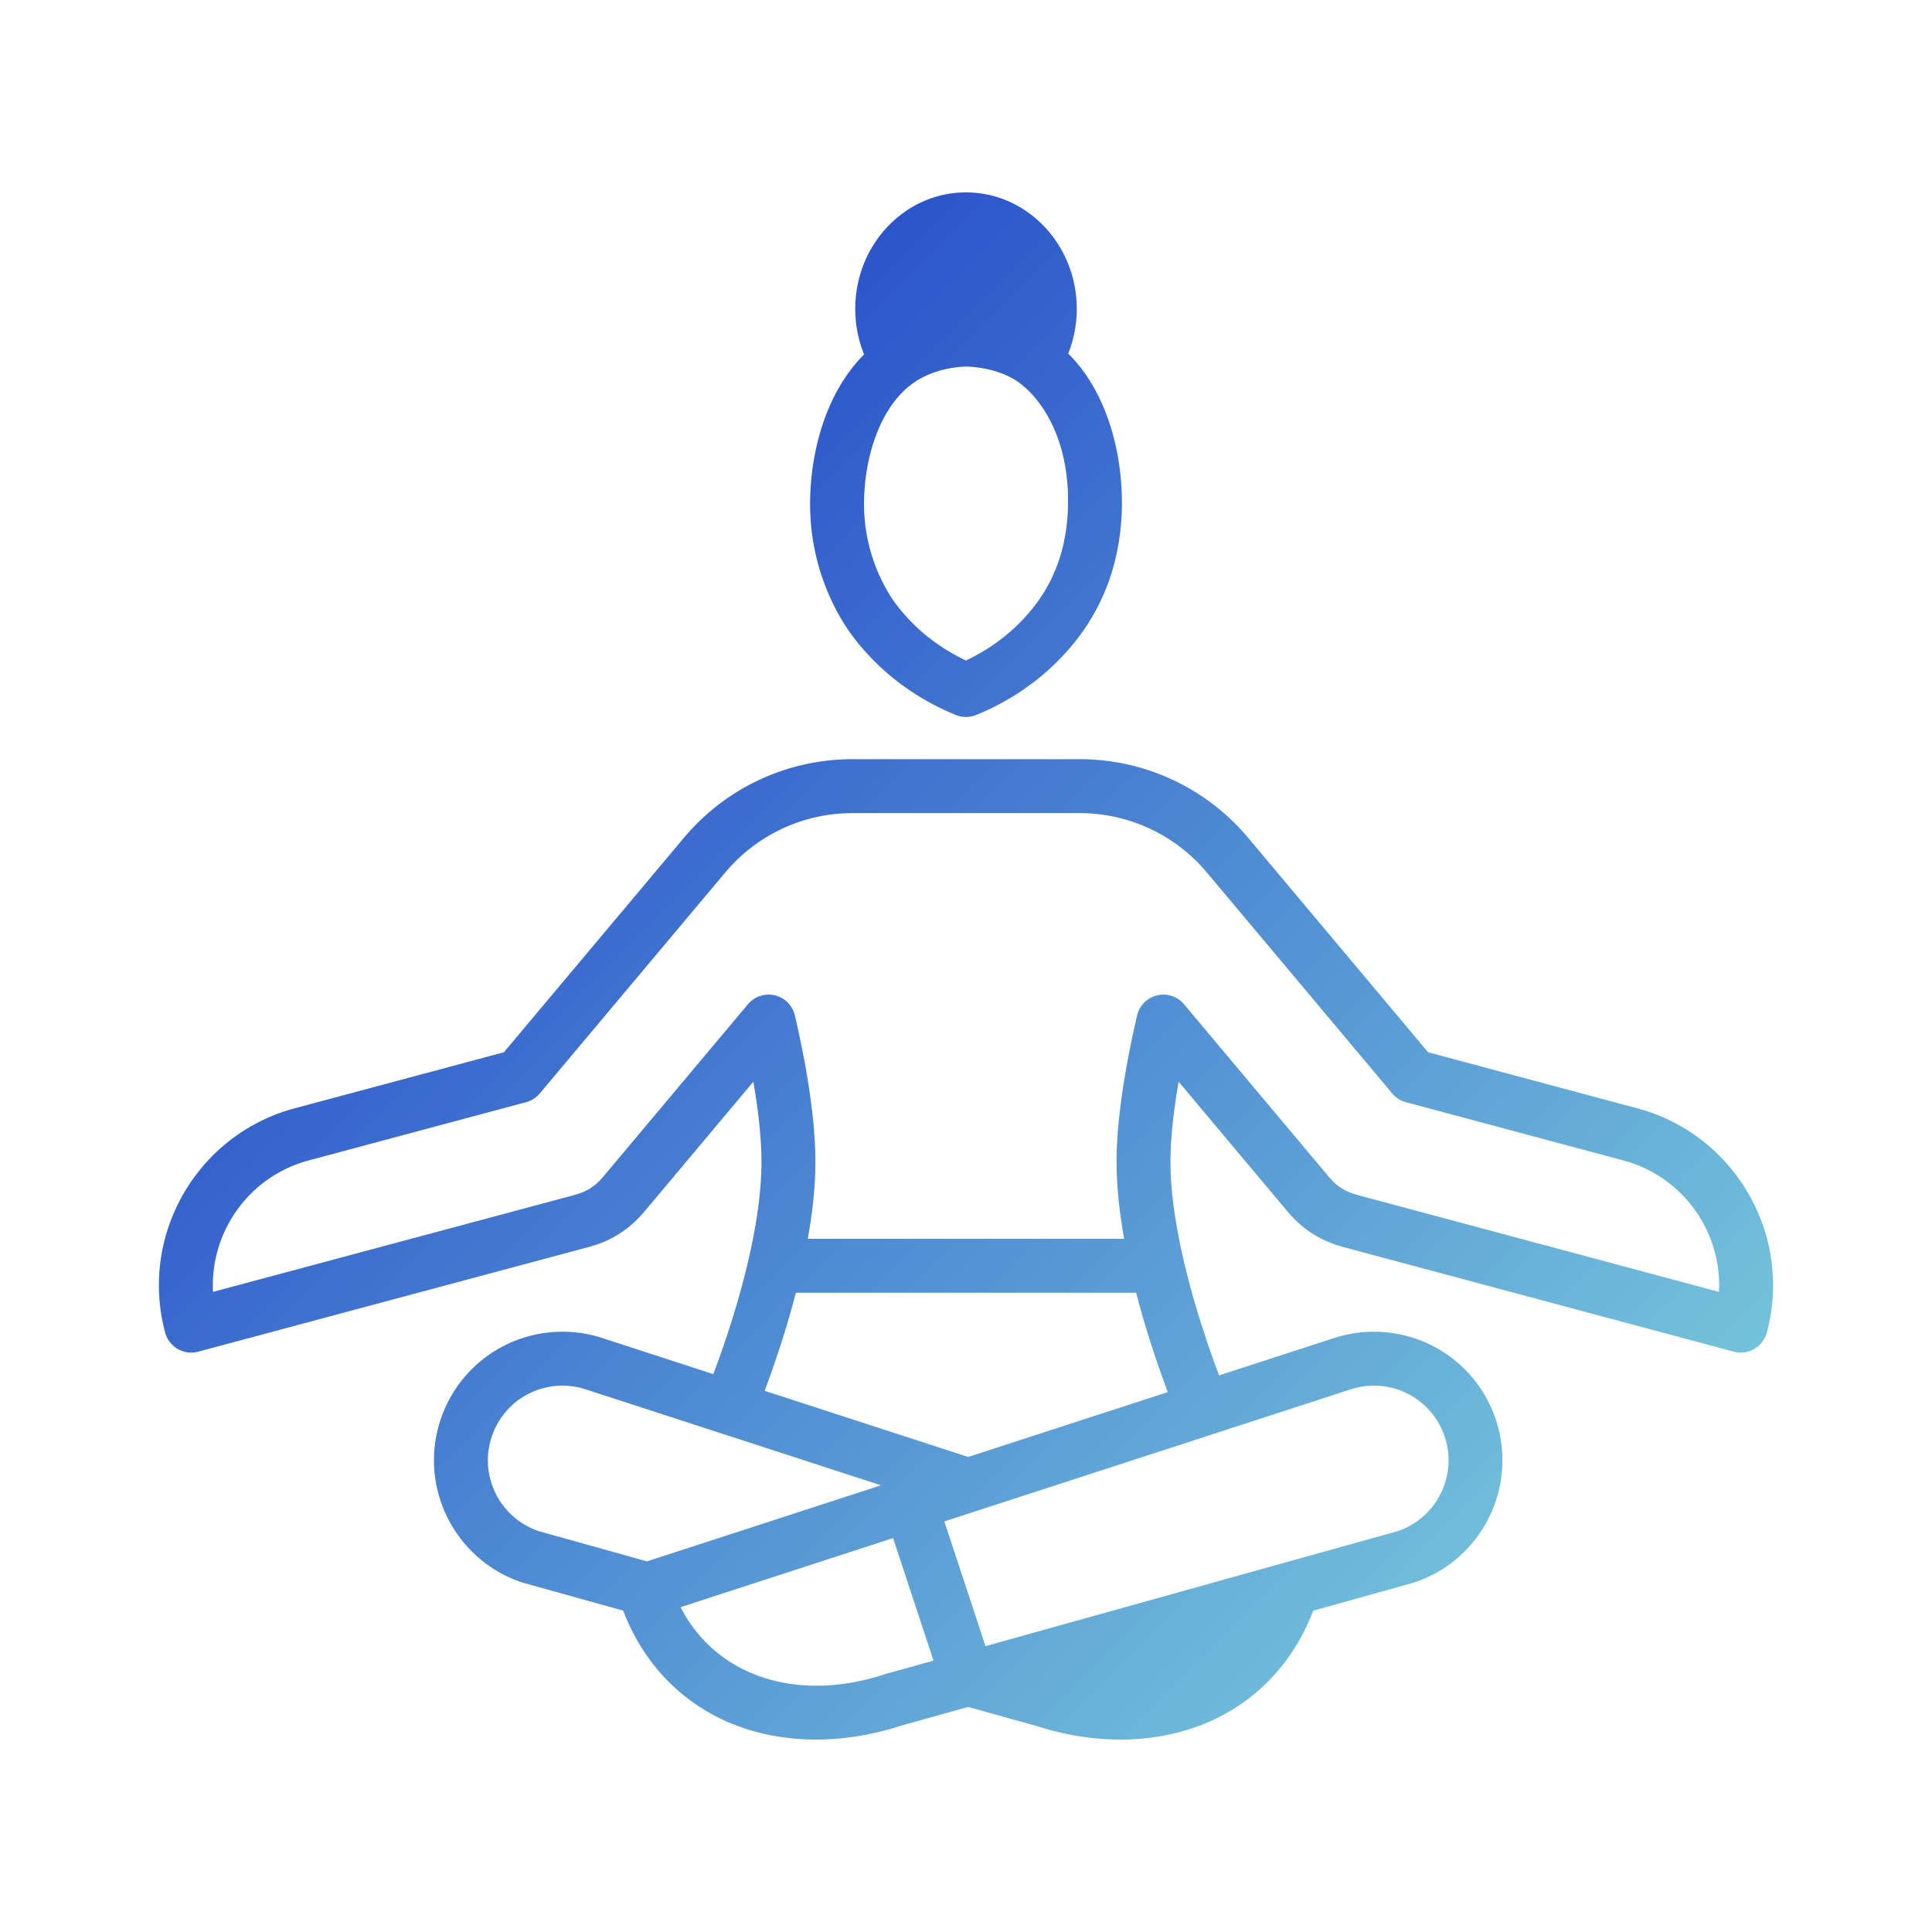
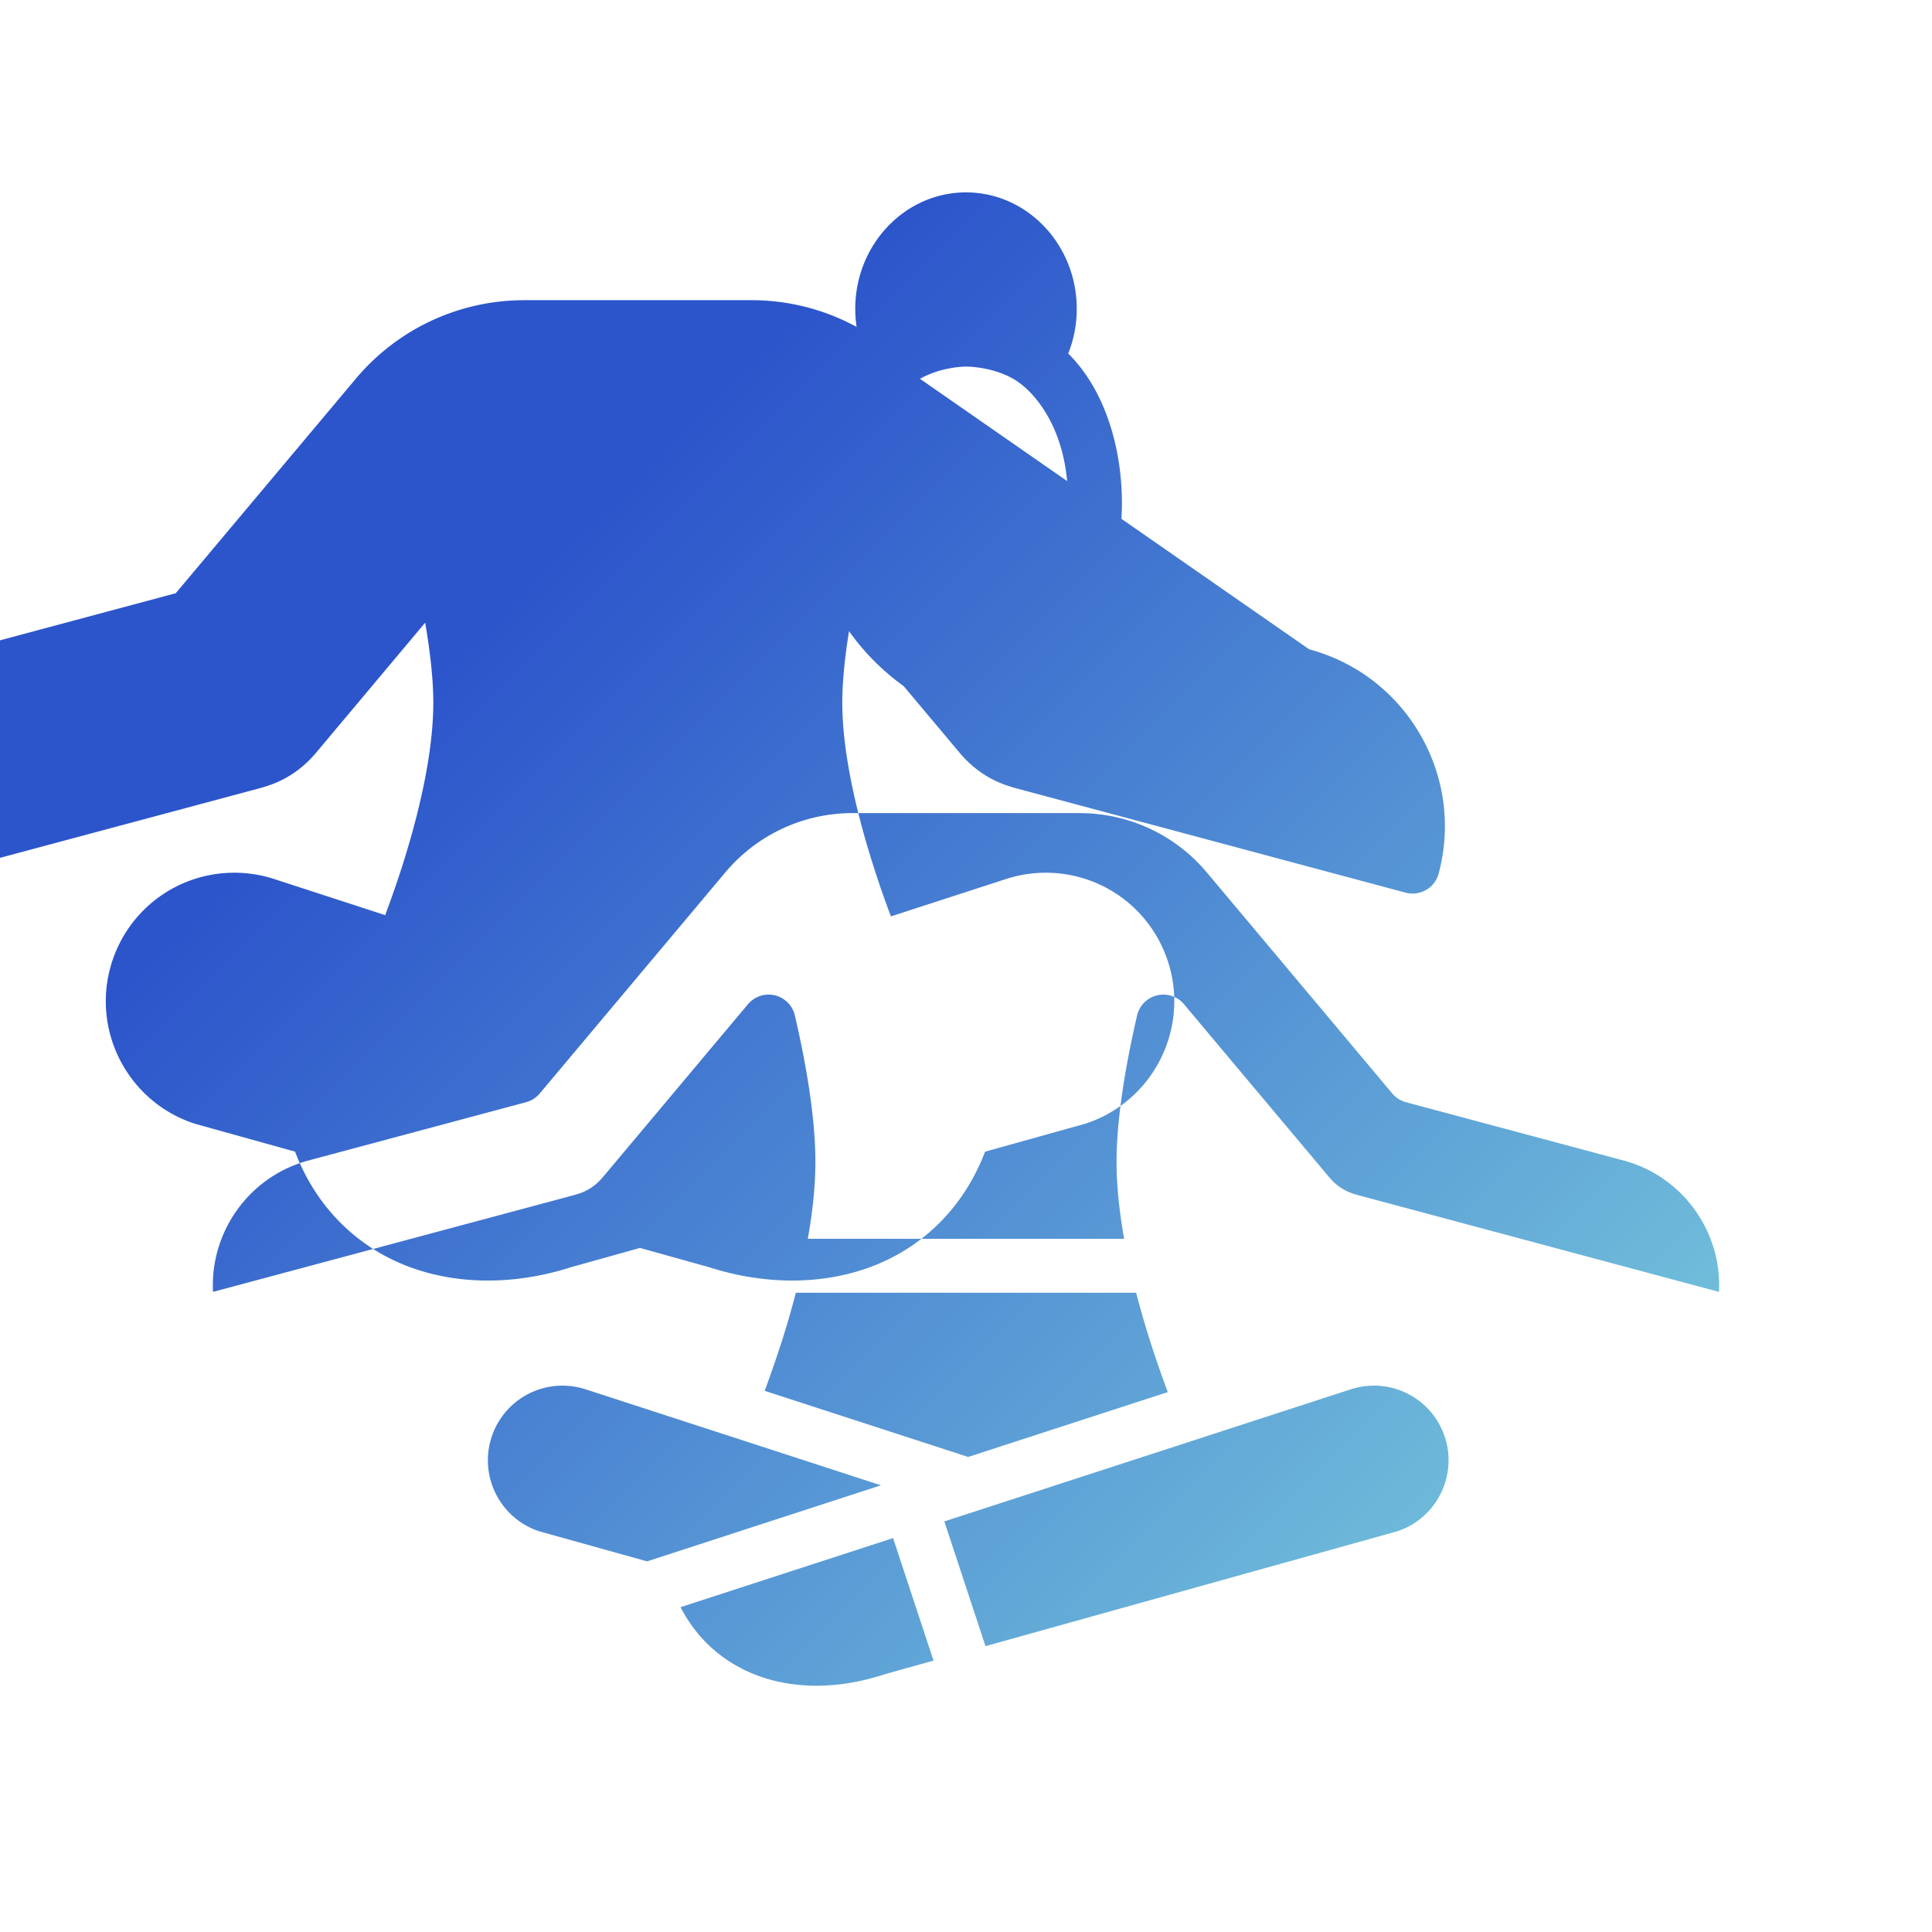
<svg xmlns="http://www.w3.org/2000/svg" fill="none" height="430" viewBox="0 0 430 430" width="430">
-   <path d="M189.5 141.21c5.77 7.87 13.8 14.07 23.23 17.92.73.3 1.5.44 2.27.44s1.54-.15 2.27-.44c9.43-3.85 17.46-10.05 23.23-17.92 5.51-7.52 8.58-16.37 9.12-26.3.63-11.52-2.3-26.72-11.87-36.22 1.25-3.13 1.9-6.5 1.9-9.96 0-14.29-11.06-25.91-24.65-25.91s-24.65 11.62-24.65 25.91c0 3.53.68 6.97 1.97 10.15-3.73 3.75-6.72 8.58-8.79 14.32-3.26 9.04-3.38 17.48-3.16 21.7.71 13.48 6.61 22.89 9.12 26.31zm15.26-56.9c4.64-2.62 9.7-2.72 10.27-2.72h.02c.42 0 5.74.05 10.44 2.71 4.96 2.81 13.1 12.27 12.14 29.95-.41 7.57-2.71 14.25-6.82 19.86-3.99 5.45-9.43 9.87-15.82 12.9-6.39-3.03-11.83-7.45-15.82-12.9-1.46-1.99-6.26-9.31-6.81-19.85-.56-10.75 3.08-24.71 12.4-29.96zm159.67 162.37-46.58-12.48-40.05-47.73a48.88 48.88 0 0 0-37.54-17.5h-50.52c-14.51 0-28.19 6.38-37.52 17.5l-40.07 47.73-46.58 12.48c-21.7 5.82-34.63 28.21-28.81 49.91.86 3.2 4.15 5.1 7.35 4.25l87.24-23.38c.18-.05.35-.11.52-.17a23.26 23.26 0 0 0 10.99-7q.18-.18.33-.36l24.48-29.18c1 5.8 1.81 12.24 1.81 17.81 0 6.17-.97 13.51-2.89 21.81-1.11 4.81-2.55 9.95-4.26 15.28-.02.05-.03.09-.05.14-.34 1.06-.7 2.13-1.07 3.2l-.3.9c-.35 1-.7 2-1.06 3-.12.34-.24.67-.36 1l-.72 1.95-24.72-8.04c-2.87-.93-5.85-1.4-8.85-1.4-12.43 0-23.36 7.95-27.21 19.78-4.88 15.01 3.37 31.19 18.37 36.07.08.02.16.05.24.07l22.11 6.16c4.44 11.69 12.94 20.57 24.16 25.15 5.77 2.36 12.14 3.54 18.75 3.54 6.12 0 12.44-1.01 18.72-3.03l15.15-4.23 15.16 4.23c6.28 2.02 12.6 3.03 18.72 3.03 6.61 0 12.98-1.18 18.75-3.54 11.22-4.58 19.72-13.46 24.16-25.14l22.11-6.17c.08-.02.16-.05.24-.07 15-4.88 23.24-21.06 18.37-36.07-3.85-11.83-14.78-19.78-27.22-19.78-2.99 0-5.97.47-8.85 1.41l-25.6 8.31c-1.12-2.97-2.39-6.52-3.65-10.46-1.73-5.34-3.16-10.48-4.27-15.29-.96-4.15-1.68-8.06-2.17-11.7-.49-3.65-.73-7.03-.73-10.11 0-5.51.78-11.84 1.81-17.81l24.49 29.18c.1.12.21.24.32.35 2.94 3.35 6.72 5.76 10.99 7.01.17.06.35.12.53.17l87.24 23.38c.52.14 1.04.2 1.56.2 2.65 0 5.07-1.77 5.79-4.45 5.82-21.7-7.11-44.09-28.81-49.91M144.01 347.51l-24.05-6.71c-8.65-2.88-13.38-12.23-10.56-20.91a16.58 16.58 0 0 1 15.8-11.49c1.74 0 3.48.28 5.15.82l30.23 9.82s.04.02.07.02l35.43 11.52zm26.18-37.96c1.18-3.18 2.3-6.37 3.33-9.54.07-.22.15-.45.23-.67a209 209 0 0 0 3.38-11.62h75.74c.97 3.74 2.09 7.61 3.37 11.58.01.02.01.03.01.04 1.27 3.92 2.53 7.47 3.66 10.5l-44.42 14.43zm26.8 63.06c-.08.02-.16.05-.24.08-19.66 6.38-37.47.23-45.28-14.99l47.3-15.37 9 27.27zm103.64-63.39c1.68-.54 3.41-.82 5.15-.82a16.6 16.6 0 0 1 15.81 11.48c2.82 8.69-1.92 18.04-10.56 20.92l-25.63 7.15c-.05.01-.11.03-.17.04l-65.89 18.39-9.16-27.76zm81.96-21.69-80.37-21.54c-.15-.06-.31-.1-.47-.15-2.25-.6-4.24-1.86-5.75-3.65-.08-.1-.17-.19-.26-.29l-32.22-38.39a5.97 5.97 0 0 0-5.99-1.97 5.98 5.98 0 0 0-4.45 4.47c-2.08 8.97-4.57 21.89-4.57 32.55 0 5.14.57 10.89 1.69 17.16h-70.41c1.13-6.27 1.69-12.02 1.69-17.16 0-10.71-2.48-23.61-4.57-32.55a6.01 6.01 0 0 0-4.45-4.48c-2.21-.52-4.53.24-5.99 1.98l-32.21 38.39c-.09.09-.18.19-.26.29-1.51 1.79-3.5 3.05-5.75 3.65-.16.05-.32.09-.47.15l-80.37 21.54c-.69-13.26 7.94-25.68 21.27-29.25l48.41-12.97c1.19-.32 2.25-1 3.04-1.94l41.28-49.18c7.05-8.4 17.37-13.22 28.33-13.22h50.52c10.97 0 21.3 4.82 28.35 13.22l41.26 49.18c.79.94 1.85 1.62 3.04 1.94l48.41 12.97c13.33 3.57 21.96 15.99 21.27 29.25" fill="url(#5z_9XPX3dMa)" />
+   <path d="M189.5 141.21c5.77 7.87 13.8 14.07 23.23 17.92.73.3 1.5.44 2.27.44s1.54-.15 2.27-.44c9.43-3.85 17.46-10.05 23.23-17.92 5.51-7.52 8.58-16.37 9.12-26.3.63-11.52-2.3-26.72-11.87-36.22 1.25-3.13 1.9-6.5 1.9-9.96 0-14.29-11.06-25.91-24.65-25.91s-24.65 11.62-24.65 25.91c0 3.53.68 6.97 1.97 10.15-3.73 3.75-6.72 8.58-8.79 14.32-3.26 9.04-3.38 17.48-3.16 21.7.71 13.48 6.61 22.89 9.12 26.31zm15.26-56.9c4.64-2.62 9.7-2.72 10.27-2.72h.02c.42 0 5.74.05 10.44 2.71 4.96 2.81 13.1 12.27 12.14 29.95-.41 7.57-2.71 14.25-6.82 19.86-3.99 5.45-9.43 9.87-15.82 12.9-6.39-3.03-11.83-7.45-15.82-12.9-1.46-1.99-6.26-9.31-6.81-19.85-.56-10.75 3.08-24.71 12.4-29.96za48.88 48.88 0 0 0-37.54-17.5h-50.52c-14.51 0-28.19 6.38-37.52 17.5l-40.07 47.73-46.58 12.48c-21.7 5.82-34.63 28.21-28.81 49.91.86 3.2 4.15 5.1 7.35 4.25l87.24-23.38c.18-.05.35-.11.52-.17a23.26 23.26 0 0 0 10.99-7q.18-.18.33-.36l24.48-29.18c1 5.8 1.81 12.24 1.81 17.81 0 6.17-.97 13.51-2.89 21.81-1.11 4.81-2.55 9.95-4.26 15.28-.02.05-.03.09-.05.14-.34 1.06-.7 2.13-1.07 3.2l-.3.9c-.35 1-.7 2-1.06 3-.12.34-.24.67-.36 1l-.72 1.95-24.72-8.04c-2.87-.93-5.85-1.4-8.85-1.4-12.43 0-23.36 7.95-27.21 19.78-4.88 15.01 3.37 31.19 18.37 36.07.08.02.16.05.24.07l22.11 6.16c4.44 11.69 12.94 20.57 24.16 25.15 5.77 2.36 12.14 3.54 18.75 3.54 6.12 0 12.44-1.01 18.72-3.03l15.15-4.23 15.16 4.23c6.28 2.02 12.6 3.03 18.72 3.03 6.61 0 12.98-1.18 18.75-3.54 11.22-4.58 19.72-13.46 24.16-25.14l22.11-6.17c.08-.02.16-.05.24-.07 15-4.88 23.24-21.06 18.37-36.07-3.85-11.83-14.78-19.78-27.22-19.78-2.99 0-5.97.47-8.85 1.41l-25.6 8.31c-1.12-2.97-2.39-6.52-3.65-10.46-1.73-5.34-3.16-10.48-4.27-15.29-.96-4.15-1.68-8.06-2.17-11.7-.49-3.65-.73-7.03-.73-10.11 0-5.51.78-11.84 1.81-17.81l24.49 29.18c.1.12.21.24.32.35 2.94 3.35 6.72 5.76 10.99 7.01.17.06.35.12.53.17l87.24 23.38c.52.14 1.04.2 1.56.2 2.65 0 5.07-1.77 5.79-4.45 5.82-21.7-7.11-44.09-28.81-49.91M144.01 347.51l-24.05-6.71c-8.65-2.88-13.38-12.23-10.56-20.91a16.58 16.58 0 0 1 15.8-11.49c1.74 0 3.48.28 5.15.82l30.23 9.82s.04.02.07.02l35.43 11.52zm26.18-37.96c1.18-3.18 2.3-6.37 3.33-9.54.07-.22.15-.45.23-.67a209 209 0 0 0 3.38-11.62h75.74c.97 3.74 2.09 7.61 3.37 11.58.01.02.01.03.01.04 1.27 3.92 2.53 7.47 3.66 10.5l-44.42 14.43zm26.8 63.06c-.08.02-.16.05-.24.08-19.66 6.38-37.47.23-45.28-14.99l47.3-15.37 9 27.27zm103.64-63.39c1.68-.54 3.41-.82 5.15-.82a16.6 16.6 0 0 1 15.81 11.48c2.82 8.69-1.92 18.04-10.56 20.92l-25.63 7.15c-.05.01-.11.03-.17.04l-65.89 18.39-9.16-27.76zm81.96-21.69-80.37-21.54c-.15-.06-.31-.1-.47-.15-2.25-.6-4.24-1.86-5.75-3.65-.08-.1-.17-.19-.26-.29l-32.22-38.39a5.97 5.97 0 0 0-5.99-1.97 5.98 5.98 0 0 0-4.45 4.47c-2.08 8.97-4.57 21.89-4.57 32.55 0 5.14.57 10.89 1.69 17.16h-70.41c1.13-6.27 1.69-12.02 1.69-17.16 0-10.71-2.48-23.61-4.57-32.55a6.01 6.01 0 0 0-4.45-4.48c-2.21-.52-4.53.24-5.99 1.98l-32.21 38.39c-.09.09-.18.19-.26.29-1.51 1.79-3.5 3.05-5.75 3.65-.16.05-.32.09-.47.15l-80.37 21.54c-.69-13.26 7.94-25.68 21.27-29.25l48.41-12.97c1.19-.32 2.25-1 3.04-1.94l41.28-49.18c7.05-8.4 17.37-13.22 28.33-13.22h50.52c10.97 0 21.3 4.82 28.35 13.22l41.26 49.18c.79.94 1.85 1.62 3.04 1.94l48.41 12.97c13.33 3.57 21.96 15.99 21.27 29.25" fill="url(#5z_9XPX3dMa)" />
  <defs>
    <linearGradient gradientUnits="userSpaceOnUse" id="5z_9XPX3dMa" x1="104.25" x2="325.75" y1="143.73" y2="365.22">
      <stop stop-color="#2c55cb" />
      <stop offset="1" stop-color="#73c2db" />
    </linearGradient>
  </defs>
</svg>